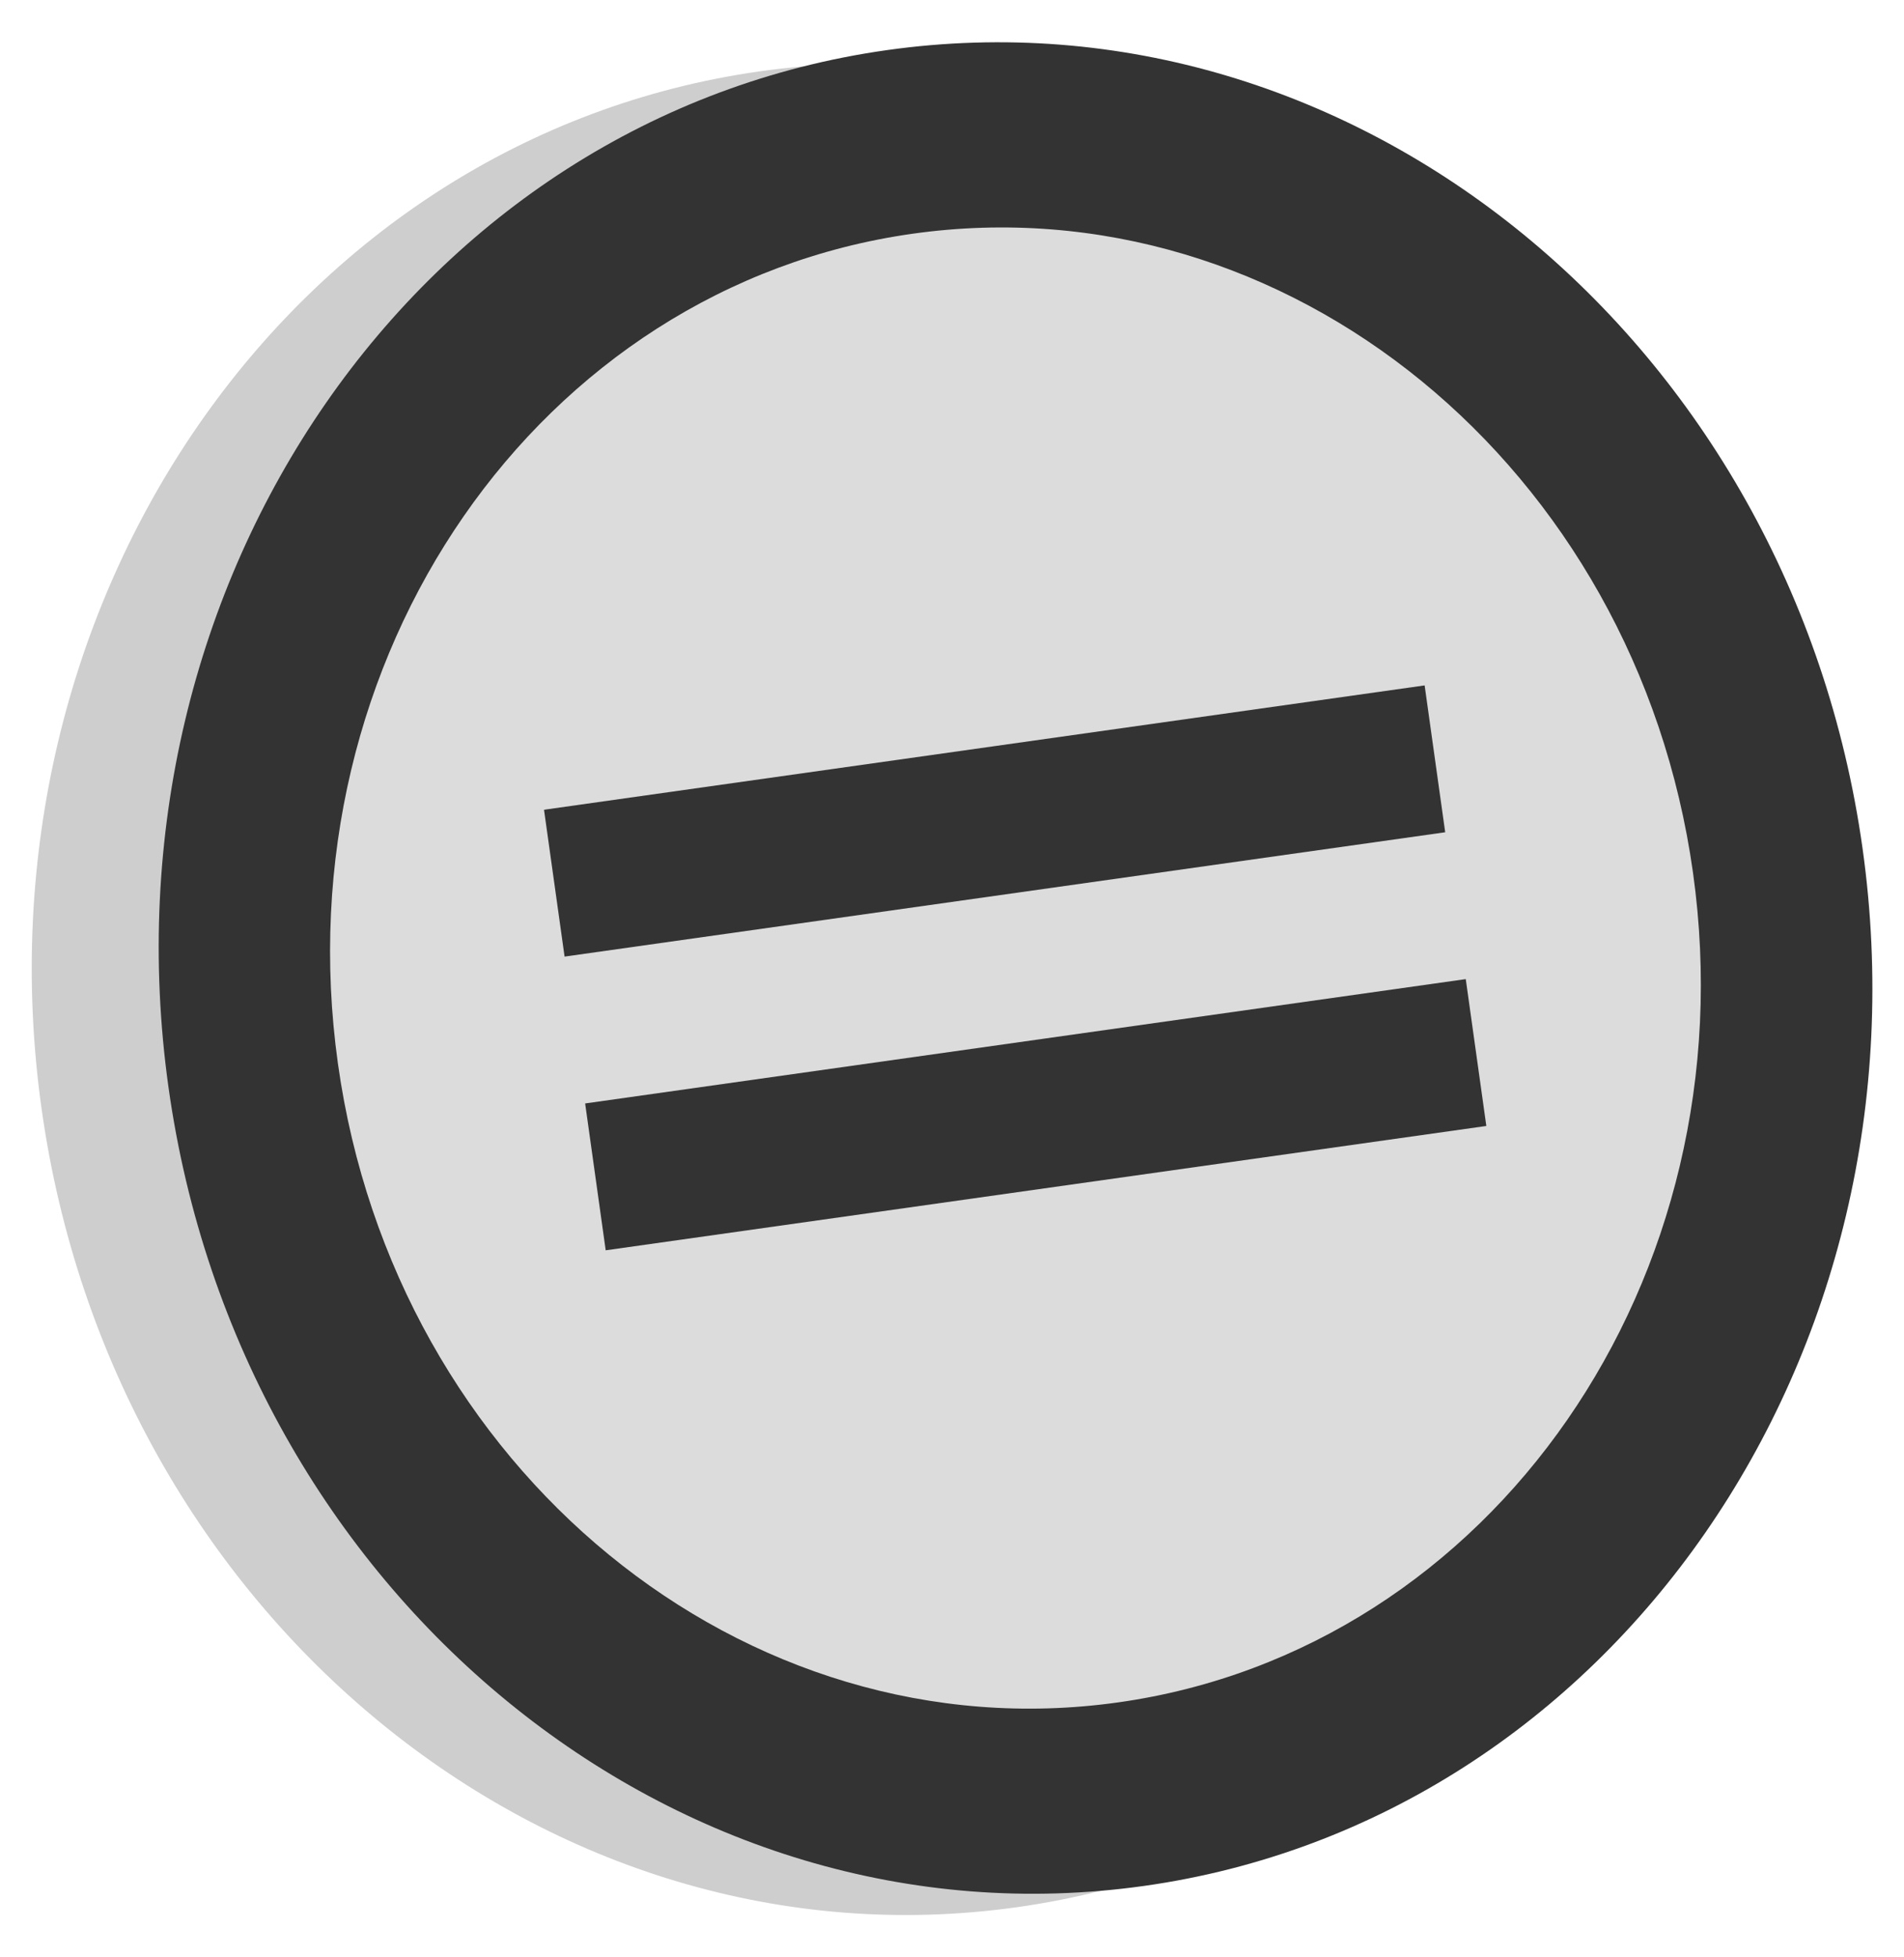
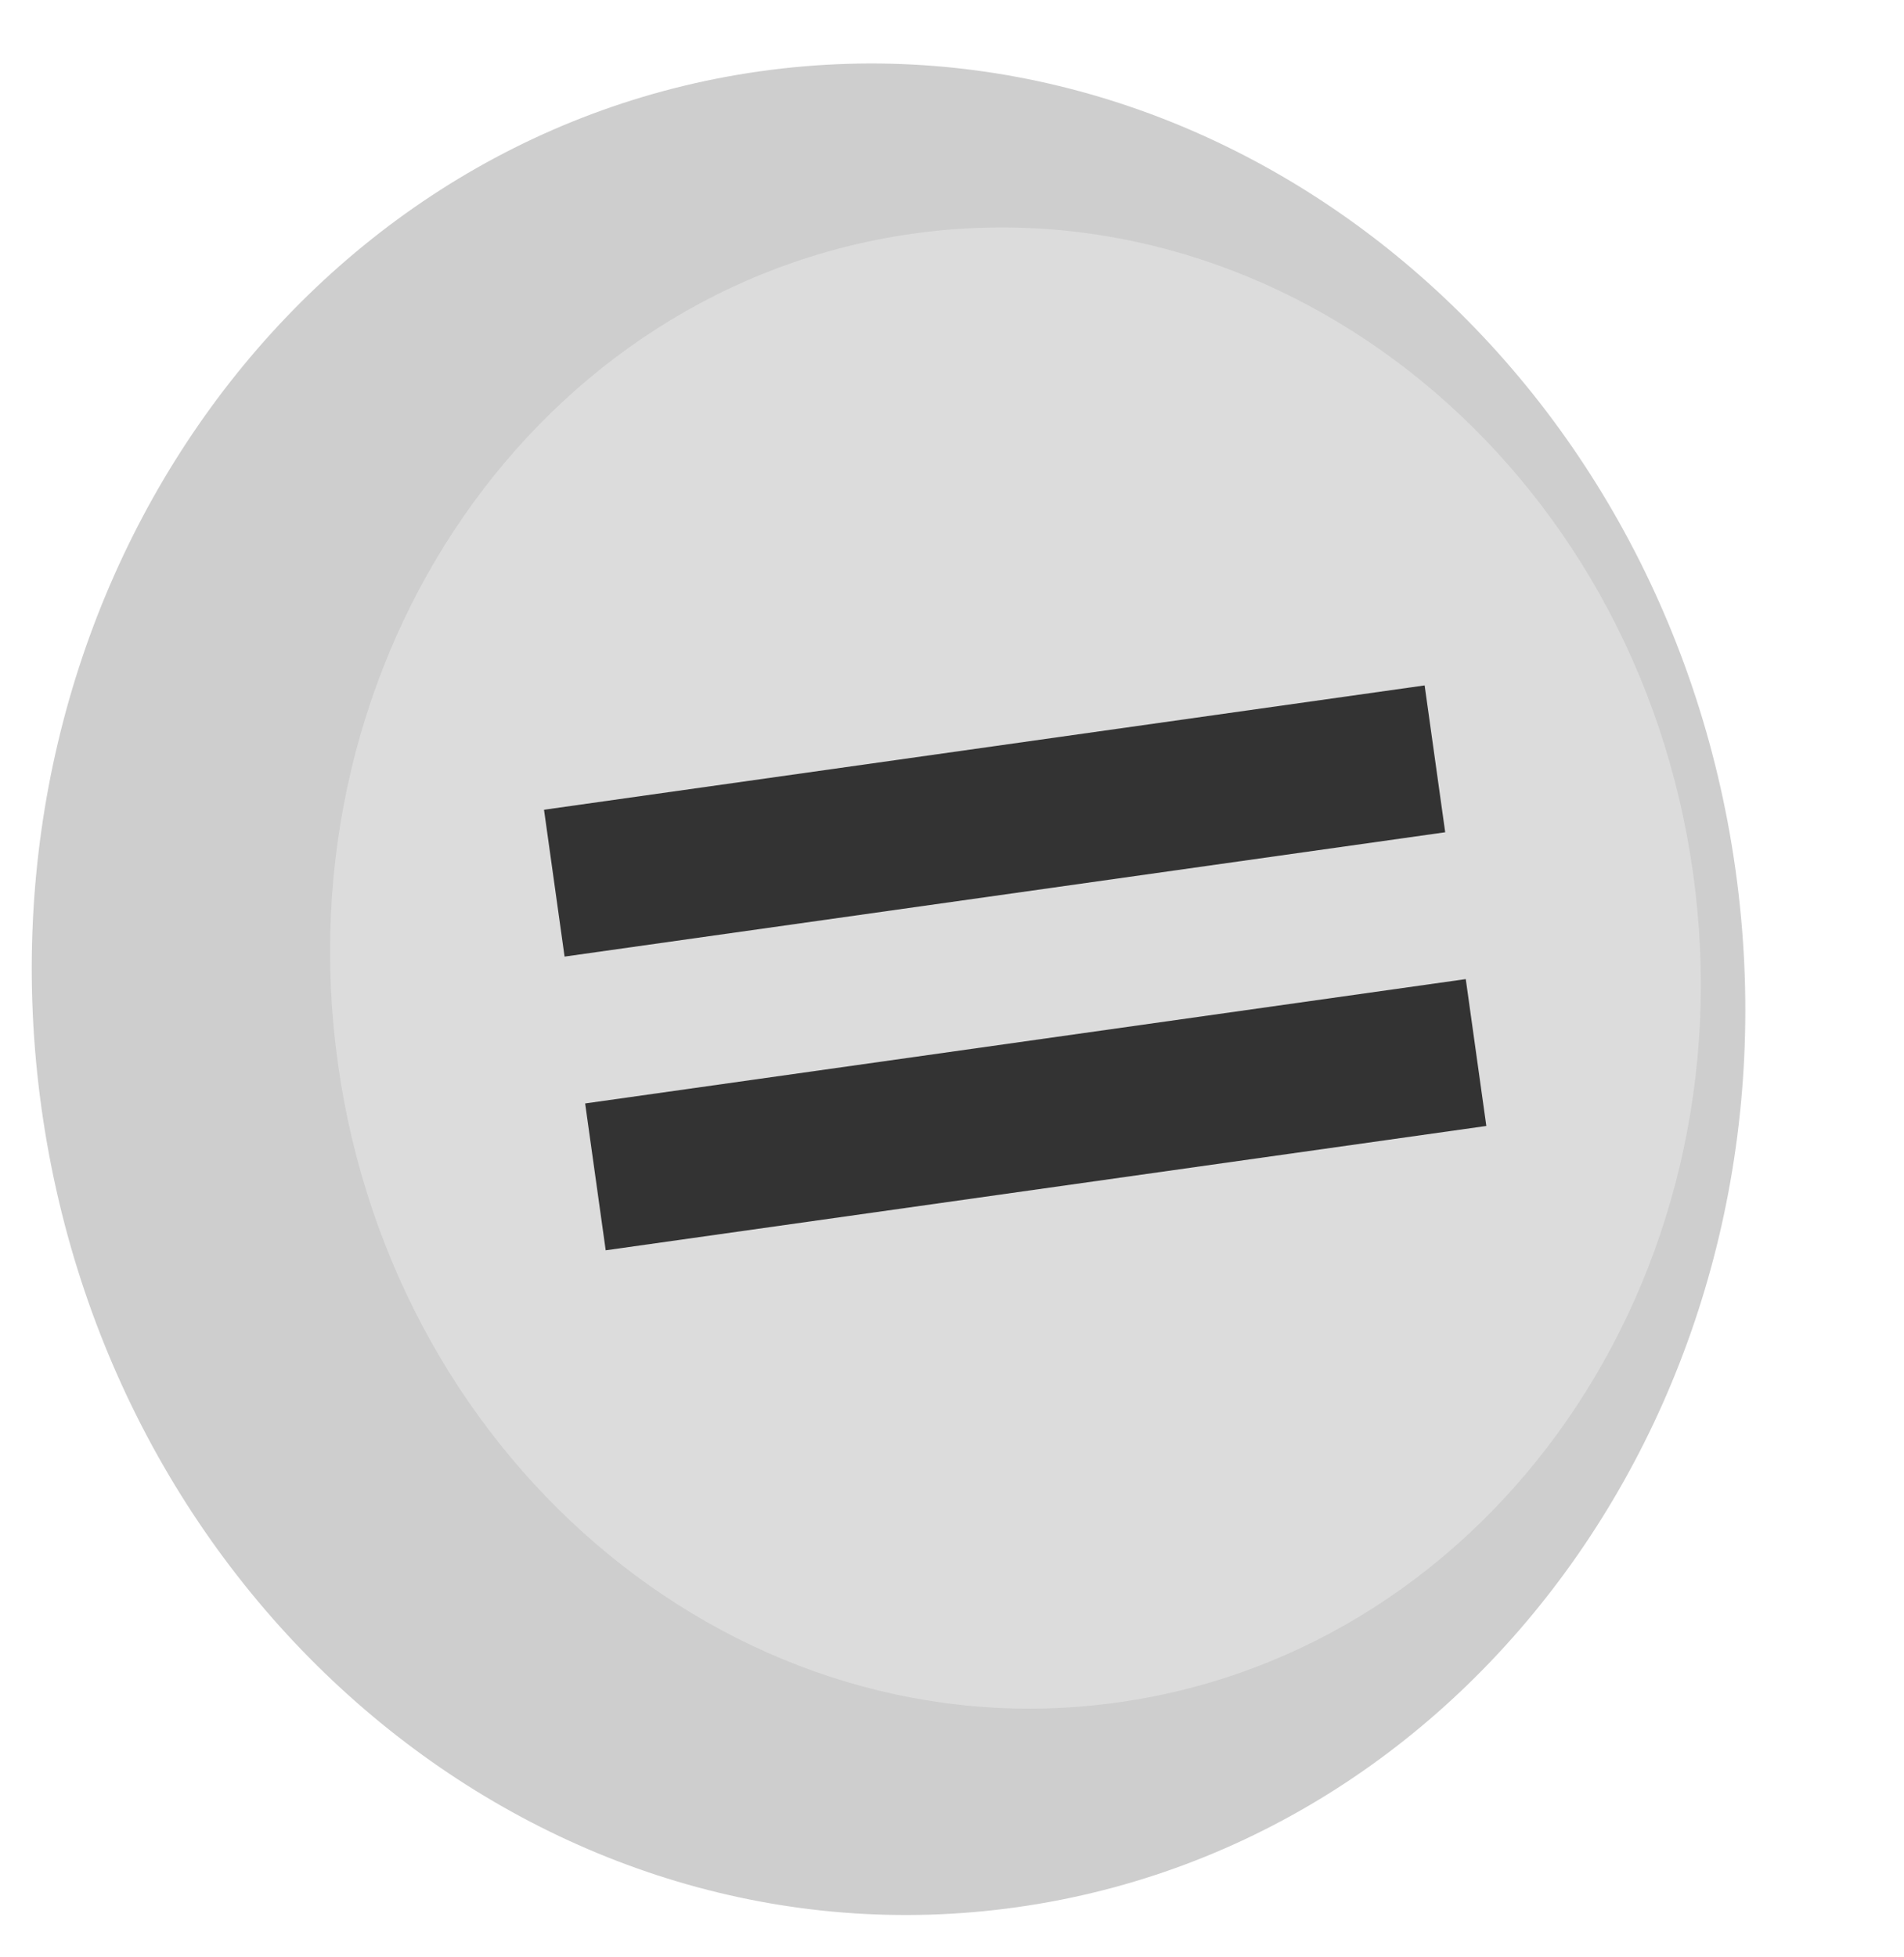
<svg xmlns="http://www.w3.org/2000/svg" viewBox="0 0 180 185" xml:space="preserve" style="fill-rule:evenodd;clip-rule:evenodd;stroke-linejoin:round;stroke-miterlimit:1.414">
  <path d="M164.071 82.213c6.714 47.915-23.692 91.812-67.915 98.046-44.222 6.234-85.513-27.556-92.227-75.472-6.714-47.915 23.692-91.812 67.915-98.046 44.222-6.234 85.513 27.556 92.227 75.472Z" style="fill-opacity:.192" />
-   <path d="M49.358 24.679c0 13.376-10.967 24.22-24.496 24.22-13.528 0-24.495-10.844-24.495-24.22C.367 11.302 11.334.459 24.862.459c13.529 0 24.496 10.843 24.496 24.22Z" style="fill:#333" transform="matrix(3.269 -.461 .502 3.582 2.343 14.554)" />
  <path d="M-6.881 14.45c0 2.052-1.725 3.715-3.853 3.715s-3.853-1.663-3.853-3.715c0-2.053 1.725-3.716 3.853-3.716s3.853 1.663 3.853 3.716Z" style="fill:#dcdcdc" transform="matrix(16.624 -2.343 2.617 18.68 236.626 -203.57)" />
  <path style="fill:#333" d="M54-76h8v52h-8zM38-76h8v52h-8z" transform="matrix(.243 1.735 -1.601 .226 3.772 16.028)" />
</svg>